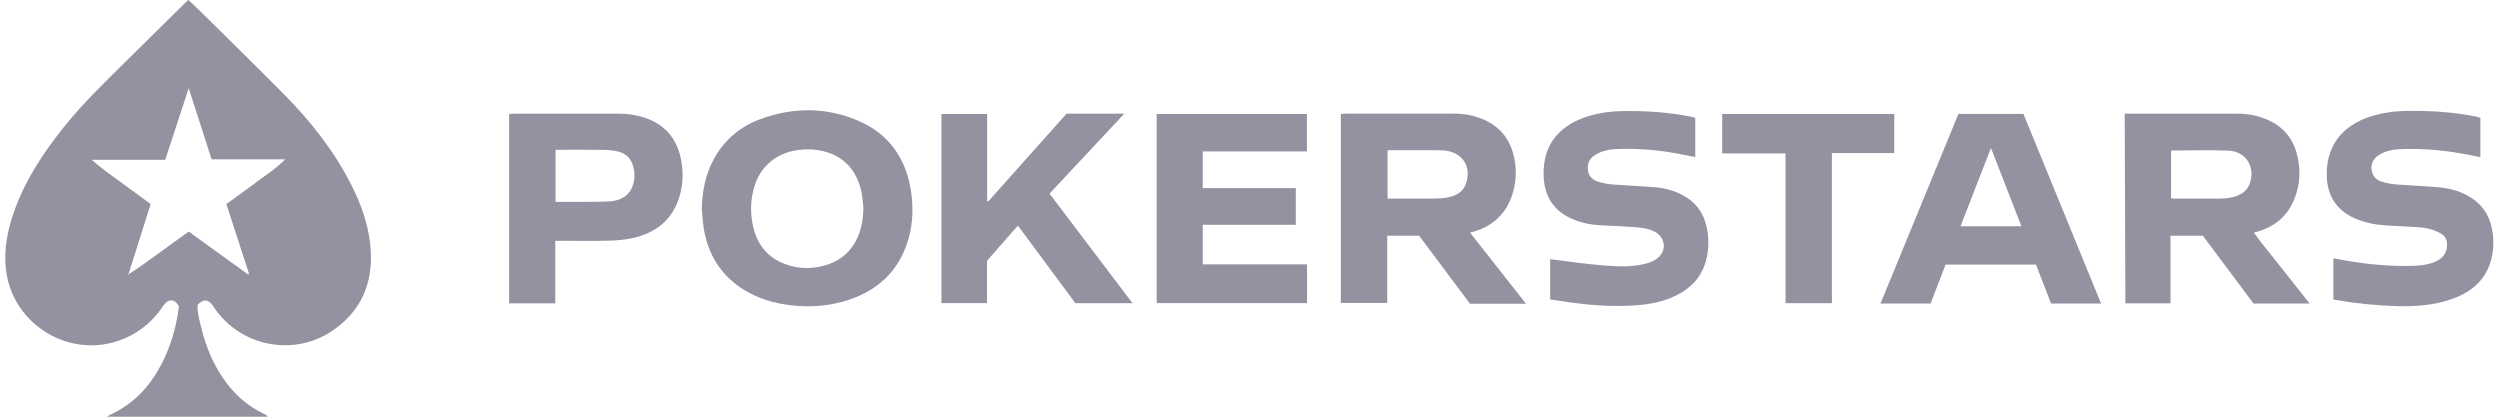
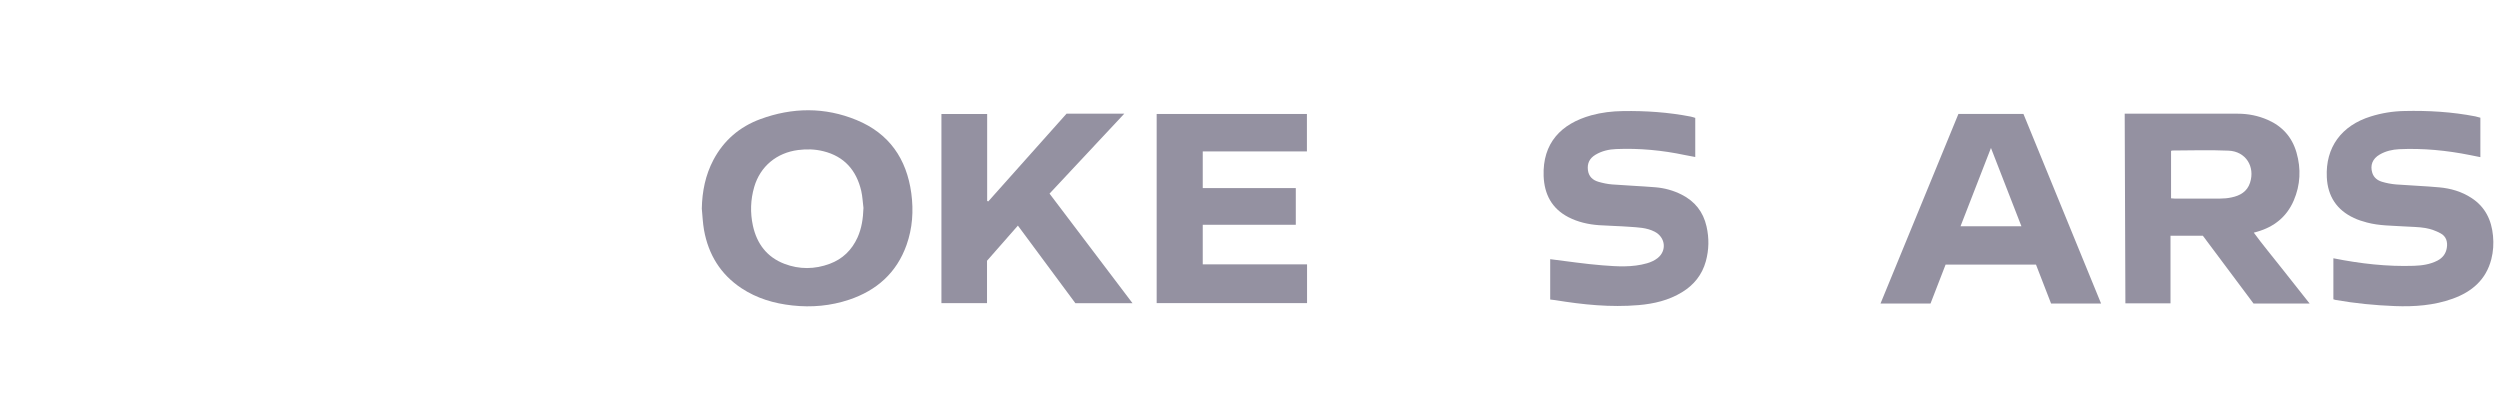
<svg xmlns="http://www.w3.org/2000/svg" width="300" height="50" viewBox="0 0 300 50" fill="none">
  <g clip-path="url(#clip0_89_1198)">
-     <path d="M44.412 29.186C44.13 26.766 43.318 24.503 42.232 22.331C40.16 18.211 37.358 14.63 34.134 11.373C30.669 7.866 27.138 4.426 23.631 0.953C23.3 0.63 22.952 0.323 22.595 0C22.413 0.166 22.272 0.29 22.148 0.414C19.794 2.735 17.439 5.048 15.094 7.377C12.557 9.889 9.988 12.359 7.75 15.144C5.304 18.178 3.157 21.394 1.798 25.083C0.961 27.362 0.455 29.7 0.695 32.162C1.359 39.025 8.595 43.327 14.936 40.617C16.901 39.779 18.434 38.453 19.611 36.671C20.192 35.801 20.987 35.85 21.476 36.762C21.161 39.249 20.482 41.628 19.296 43.849C17.912 46.444 15.997 48.491 13.287 49.735C13.162 49.793 13.055 49.876 12.831 50.008H32.128C32.012 49.826 31.871 49.751 31.722 49.685C29.674 48.724 28.058 47.273 26.79 45.416C25.53 43.576 24.701 41.553 24.17 39.398C23.938 38.462 23.681 37.525 23.698 36.588C24.411 35.85 24.983 35.884 25.521 36.654C25.671 36.87 25.811 37.094 25.969 37.301C29.326 41.785 35.659 42.78 40.193 39.481C43.691 36.936 44.893 33.397 44.412 29.194V29.186ZM30.752 21.875C29.575 22.754 28.381 23.599 27.163 24.486C28.074 27.288 28.978 30.065 29.881 32.842C29.848 32.875 29.807 32.908 29.774 32.941C27.403 31.225 25.032 29.509 22.645 27.785C20.772 29.136 18.931 30.479 17.083 31.805C16.577 32.17 16.047 32.502 15.533 32.842C15.508 32.875 15.475 32.916 15.367 33.057C15.425 32.883 15.442 32.825 15.467 32.767C16.13 30.67 16.785 28.581 17.448 26.484C17.655 25.837 17.862 25.191 18.086 24.486C16.876 23.599 15.674 22.729 14.472 21.85C13.295 20.996 12.118 20.143 10.991 19.173H19.827C20.747 16.354 21.667 13.561 22.645 10.585C23.598 13.544 24.494 16.313 25.397 19.123H34.208C33.164 20.209 31.921 20.996 30.744 21.867L30.752 21.875Z" fill="#9491A1" />
-     <path d="M183.131 36.447H176.4C174.386 33.753 172.346 31.026 170.299 28.291H166.469V36.356H160.899V13.685C161.073 13.669 161.272 13.636 161.471 13.636C165.823 13.636 170.175 13.636 174.535 13.636C175.695 13.636 176.831 13.851 177.9 14.29C179.84 15.095 181.091 16.504 181.614 18.559C181.987 20.01 181.987 21.461 181.605 22.911C180.942 25.423 179.351 27.047 176.864 27.793C176.765 27.827 176.665 27.843 176.566 27.876C176.549 27.876 176.4 27.91 176.4 27.91C178.572 30.653 180.835 33.563 183.122 36.447H183.131ZM166.503 23.831C168.359 23.831 170.158 23.84 171.957 23.831C172.529 23.831 173.109 23.806 173.673 23.699C174.717 23.508 175.604 23.06 175.952 21.933C176.524 20.093 175.662 18.551 173.797 18.128C173.499 18.062 173.175 18.037 172.869 18.029C170.987 18.021 169.097 18.021 167.215 18.021C166.992 18.021 166.76 18.021 166.511 18.021V23.84L166.503 23.831Z" fill="#9491A1" />
    <path d="M264.339 28.291H260.46V36.398H255.047L254.964 13.644C254.964 13.644 264.157 13.644 268.542 13.644C269.785 13.644 270.979 13.884 272.123 14.382C273.888 15.152 275.049 16.462 275.579 18.302C276.143 20.259 276.052 22.198 275.248 24.063C274.41 26.011 272.902 27.221 270.871 27.802C270.771 27.827 270.672 27.86 270.456 27.918C271.551 29.418 272.703 30.777 273.805 32.187C274.891 33.579 276.002 34.964 277.154 36.422H270.423C268.409 33.72 266.37 31.001 264.339 28.282V28.291ZM260.526 23.798C260.717 23.815 260.841 23.831 260.965 23.831C262.772 23.831 264.571 23.84 266.378 23.831C266.851 23.831 267.323 23.79 267.779 23.69C268.799 23.483 269.652 23.002 270.001 21.941C270.639 19.985 269.487 18.17 267.439 18.079C265.168 17.979 262.889 18.054 260.617 18.062C260.601 18.062 260.576 18.087 260.526 18.128V23.806V23.798Z" fill="#9491A1" />
    <path d="M84.217 25.025C84.258 22.969 84.648 21.013 85.609 19.189C86.853 16.843 88.759 15.21 91.229 14.299C95.075 12.881 98.98 12.832 102.792 14.406C106.697 16.015 108.794 19.048 109.357 23.193C109.639 25.307 109.498 27.387 108.786 29.393C107.6 32.734 105.205 34.856 101.889 35.967C99.676 36.704 97.404 36.911 95.075 36.654C92.879 36.414 90.831 35.809 88.983 34.59C86.463 32.924 85.012 30.545 84.482 27.603C84.333 26.757 84.299 25.887 84.217 25.033V25.025ZM103.621 25C103.53 24.304 103.505 23.591 103.348 22.903C102.768 20.433 101.317 18.767 98.797 18.145C97.794 17.896 96.791 17.871 95.763 18.004C93.202 18.335 91.229 19.96 90.508 22.43C90.06 23.964 90.011 25.53 90.35 27.089C90.823 29.244 92.025 30.852 94.122 31.656C95.921 32.344 97.769 32.328 99.568 31.656C101.11 31.084 102.212 30.015 102.9 28.506C103.406 27.387 103.572 26.202 103.613 24.983L103.621 25Z" fill="#9491A1" />
    <path d="M233.47 31.756C232.857 33.339 232.269 34.872 231.663 36.422H225.662C228.787 28.821 231.896 21.262 235.012 13.669H242.812C245.896 21.204 248.996 28.78 252.129 36.422H246.128C245.531 34.881 244.926 33.322 244.321 31.756H233.47ZM238.916 17.755C237.665 20.971 236.471 24.047 235.261 27.155H242.572C241.362 24.047 240.176 20.988 238.916 17.755Z" fill="#9491A1" />
    <path d="M129.044 36.381C126.756 33.289 124.477 30.222 122.147 27.072C120.896 28.498 119.677 29.891 118.442 31.291V36.373H112.971V13.677H118.459V24.113C118.5 24.13 118.55 24.154 118.591 24.171C121.716 20.665 124.85 17.159 127.983 13.644H134.913C131.887 16.877 128.945 20.018 125.944 23.234C129.235 27.586 132.534 31.93 135.899 36.381H129.052H129.044Z" fill="#9491A1" />
    <path d="M144.329 18.178V22.571H155.495V26.973H144.329V31.723H156.846V36.373H138.8V13.677H156.829V18.17H144.329V18.178Z" fill="#9491A1" />
    <path d="M280.006 30.993C283.247 31.64 286.438 32.004 289.679 31.897C290.649 31.863 291.602 31.731 292.489 31.275C293.111 30.952 293.5 30.454 293.616 29.758C293.741 29.02 293.542 28.357 292.87 28.001C292.307 27.694 291.677 27.47 291.047 27.362C290.226 27.221 289.381 27.23 288.543 27.172C287.035 27.072 285.501 27.097 284.026 26.699C283.495 26.558 282.965 26.393 282.476 26.16C280.404 25.199 279.326 23.541 279.218 21.278C279.044 17.697 280.959 15.061 284.515 13.967C285.816 13.561 287.159 13.345 288.527 13.321C291.387 13.254 294.23 13.42 297.048 13.967C297.247 14.009 297.446 14.067 297.645 14.125V18.858C297.206 18.767 296.799 18.692 296.402 18.609C293.592 18.045 290.757 17.772 287.889 17.904C287.076 17.946 286.281 18.128 285.568 18.543C284.689 19.048 284.399 19.836 284.672 20.731C284.855 21.32 285.294 21.643 285.825 21.809C286.372 21.974 286.944 22.082 287.516 22.132C289.24 22.265 290.972 22.323 292.688 22.48C294.081 22.604 295.407 22.986 296.592 23.765C298.233 24.834 298.988 26.417 299.162 28.307C299.253 29.244 299.195 30.189 298.955 31.117C298.316 33.579 296.625 35.013 294.329 35.842C292.083 36.654 289.729 36.82 287.366 36.729C284.987 36.638 282.617 36.406 280.263 35.991C280.188 35.975 280.122 35.95 280.006 35.917V31.018V30.993Z" fill="#9491A1" />
    <path d="M203.431 14.133V18.841C203 18.758 202.602 18.692 202.204 18.609C199.477 18.029 196.717 17.772 193.931 17.888C193.069 17.921 192.224 18.112 191.461 18.568C190.757 18.99 190.45 19.587 190.549 20.416C190.649 21.195 191.138 21.626 191.843 21.825C192.365 21.974 192.912 22.09 193.459 22.132C195.183 22.265 196.915 22.331 198.64 22.472C199.742 22.563 200.803 22.853 201.789 23.351C203.381 24.154 204.384 25.415 204.782 27.163C205.105 28.573 205.08 29.974 204.699 31.358C204.251 32.974 203.273 34.193 201.847 35.063C200.248 36.041 198.474 36.456 196.634 36.613C193.268 36.903 189.936 36.555 186.62 36.016C186.438 35.991 186.256 35.975 186.024 35.942V31.101C188.121 31.358 190.185 31.673 192.265 31.838C194.064 31.979 195.879 32.104 197.653 31.59C198.092 31.465 198.548 31.258 198.905 30.977C200.049 30.081 199.85 28.465 198.557 27.802C197.595 27.304 196.534 27.288 195.498 27.213C194.296 27.122 193.086 27.105 191.884 27.023C190.599 26.931 189.347 26.649 188.195 26.053C186.206 25.017 185.319 23.301 185.236 21.129C185.095 17.175 187.317 14.846 190.956 13.835C192.191 13.495 193.467 13.345 194.76 13.329C197.496 13.287 200.206 13.47 202.892 13.992C203.066 14.025 203.24 14.091 203.439 14.149L203.431 14.133Z" fill="#9491A1" />
-     <path d="M66.635 28.879V36.398H61.098V13.669C61.339 13.661 61.538 13.644 61.745 13.644C65.939 13.644 70.133 13.644 74.328 13.644C75.355 13.644 76.358 13.793 77.337 14.116C79.691 14.904 81.141 16.495 81.68 18.932C82.012 20.449 81.995 21.958 81.581 23.442C80.768 26.326 78.754 27.943 75.903 28.573C74.991 28.772 74.037 28.855 73.101 28.879C71.244 28.929 69.379 28.896 67.514 28.896C67.257 28.896 67 28.896 66.635 28.896V28.879ZM66.668 24.221C67.763 24.221 72.048 24.246 73.142 24.171C74.419 24.08 75.488 23.558 75.936 22.256C76.184 21.535 76.193 20.773 75.994 20.018C75.77 19.131 75.231 18.51 74.386 18.244C73.797 18.062 73.159 18.004 72.537 17.987C70.755 17.954 66.859 17.963 66.668 17.979V24.221Z" fill="#9491A1" />
-     <path d="M206.663 18.418V13.677H227.312V18.369H219.826V36.381H214.264V18.41H206.663V18.418Z" fill="#9491A1" />
  </g>
  <defs>
    <clipPath id="clip0_89_1198">
      <rect width="298.558" height="50" fill="white" transform="translate(0.637)" />
    </clipPath>
  </defs>
</svg>